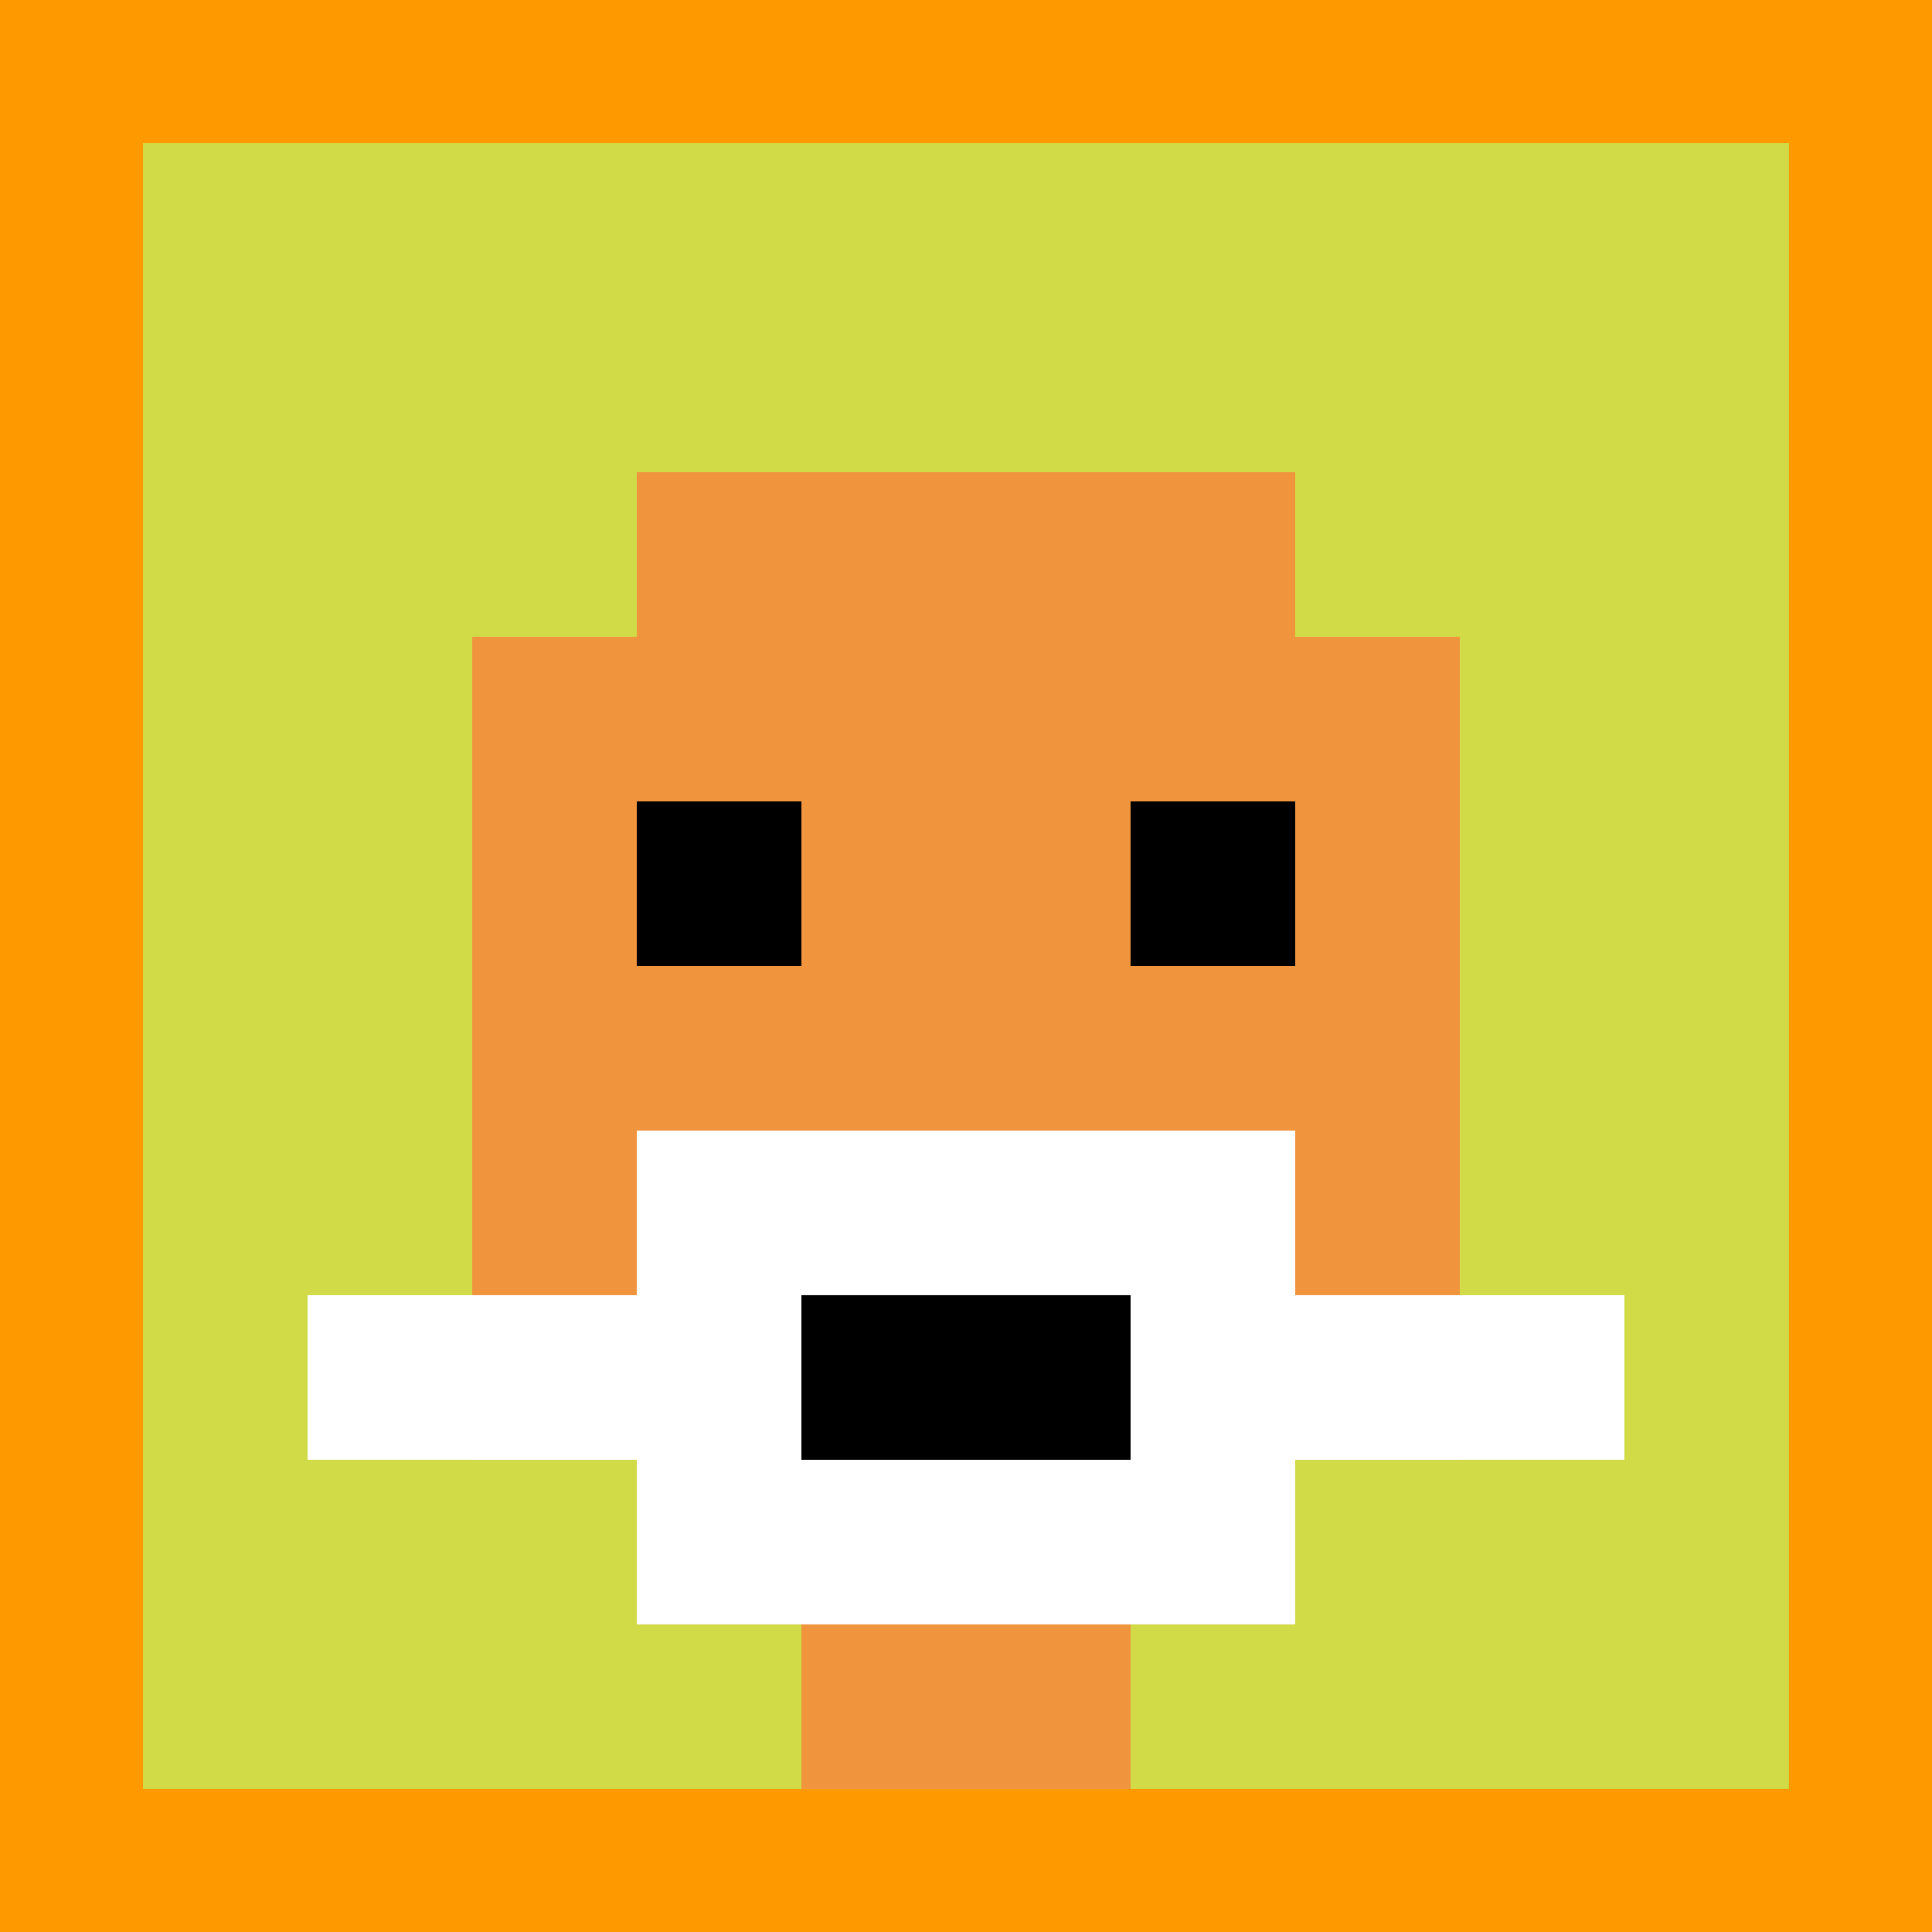
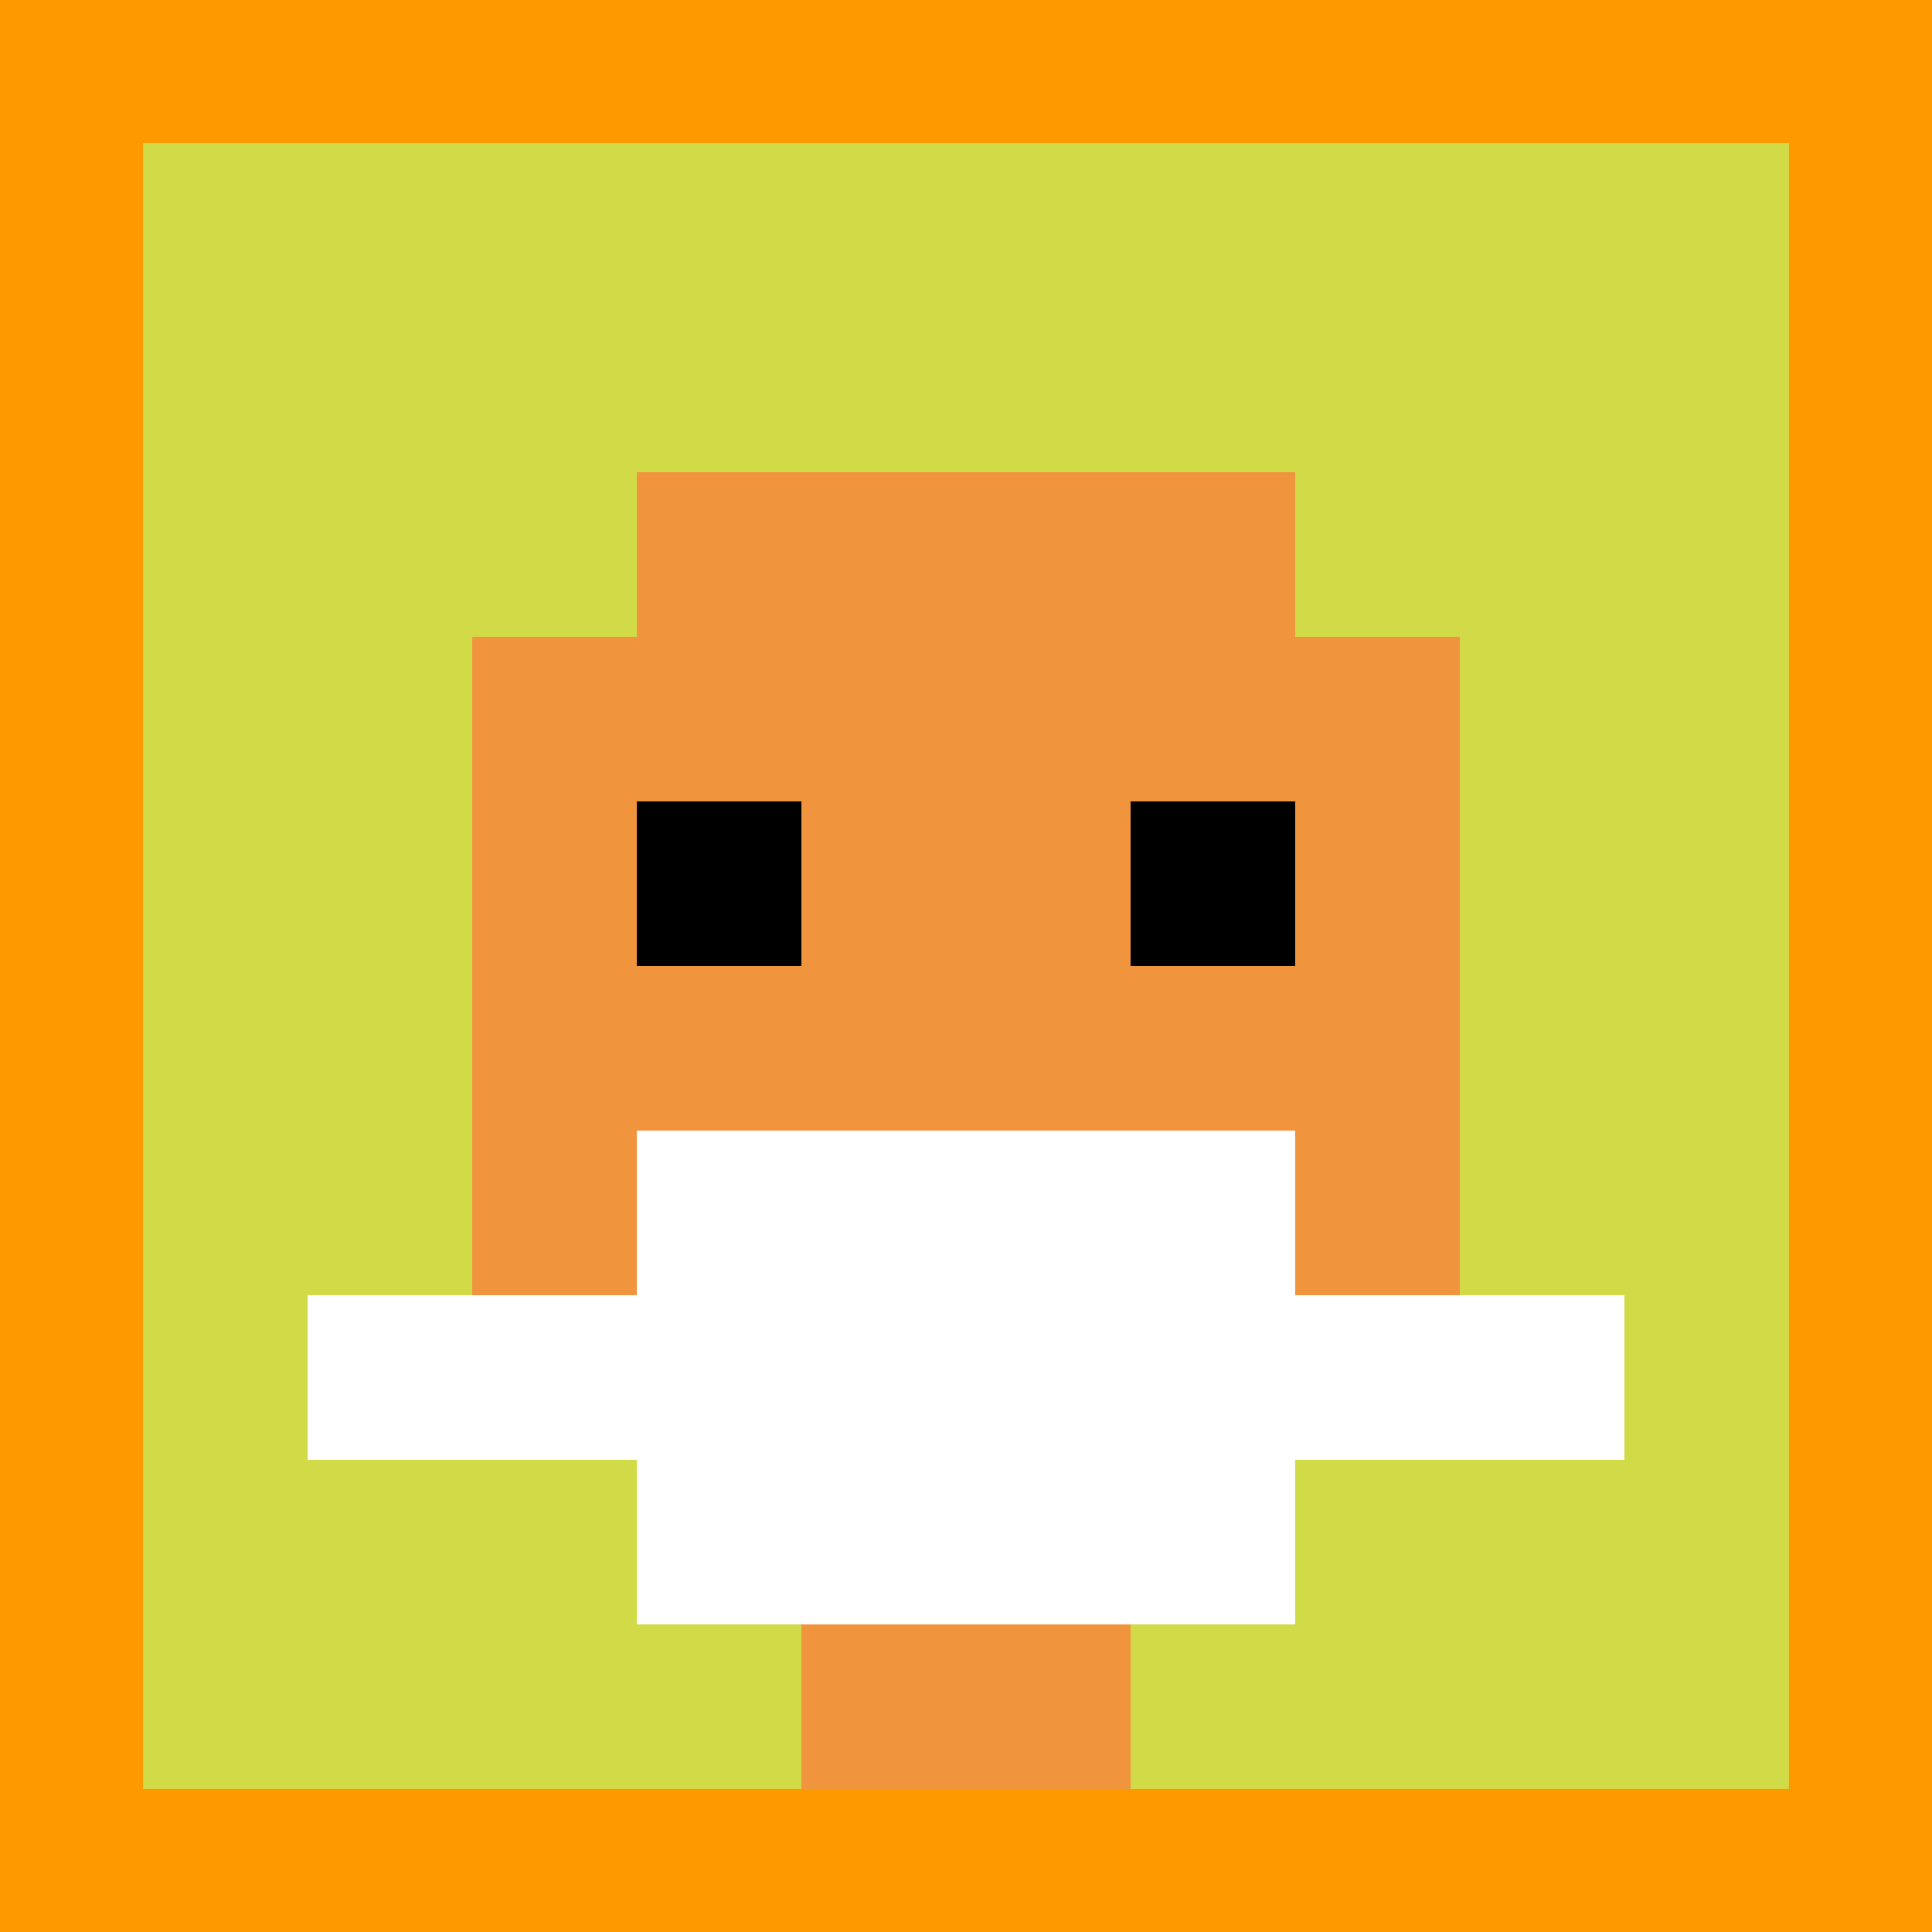
<svg xmlns="http://www.w3.org/2000/svg" version="1.1" width="824" height="824">
  <title>'goose-pfp-388904' by Dmitri Cherniak</title>
  <desc>seed=388904
backgroundColor=#ff9900
padding=20
innerPadding=61
timeout=10
dimension=1
border=false
Save=function(){return n.handleSave()}
frame=431

Rendered at Tue Oct 03 2023 20:56:29 GMT-0700 (Pacific Daylight Time)
Generated in &lt;1ms
</desc>
  <defs />
  <rect width="100%" height="100%" fill="#ff9900" />
  <g>
    <g id="0-0">
      <rect x="61" y="61" height="702" width="702" fill="#D1DB47" />
      <g>
        <rect id="61-61-3-2-4-7" x="271.6" y="201.4" width="280.8" height="491.4" fill="#F0943E" />
        <rect id="61-61-2-3-6-5" x="201.4" y="271.6" width="421.2" height="351" fill="#F0943E" />
        <rect id="61-61-4-8-2-2" x="341.8" y="622.6" width="140.4" height="140.4" fill="#F0943E" />
        <rect id="61-61-1-7-8-1" x="131.2" y="552.4" width="561.6" height="70.2" fill="#ffffff" />
        <rect id="61-61-3-6-4-3" x="271.6" y="482.2" width="280.8" height="210.6" fill="#ffffff" />
-         <rect id="61-61-4-7-2-1" x="341.8" y="552.4" width="140.4" height="70.2" fill="#000000" />
        <rect id="61-61-3-4-1-1" x="271.6" y="341.8" width="70.2" height="70.2" fill="#000000" />
        <rect id="61-61-6-4-1-1" x="482.2" y="341.8" width="70.2" height="70.2" fill="#000000" />
      </g>
      <rect x="61" y="61" stroke="white" stroke-width="0" height="702" width="702" fill="none" />
    </g>
  </g>
</svg>